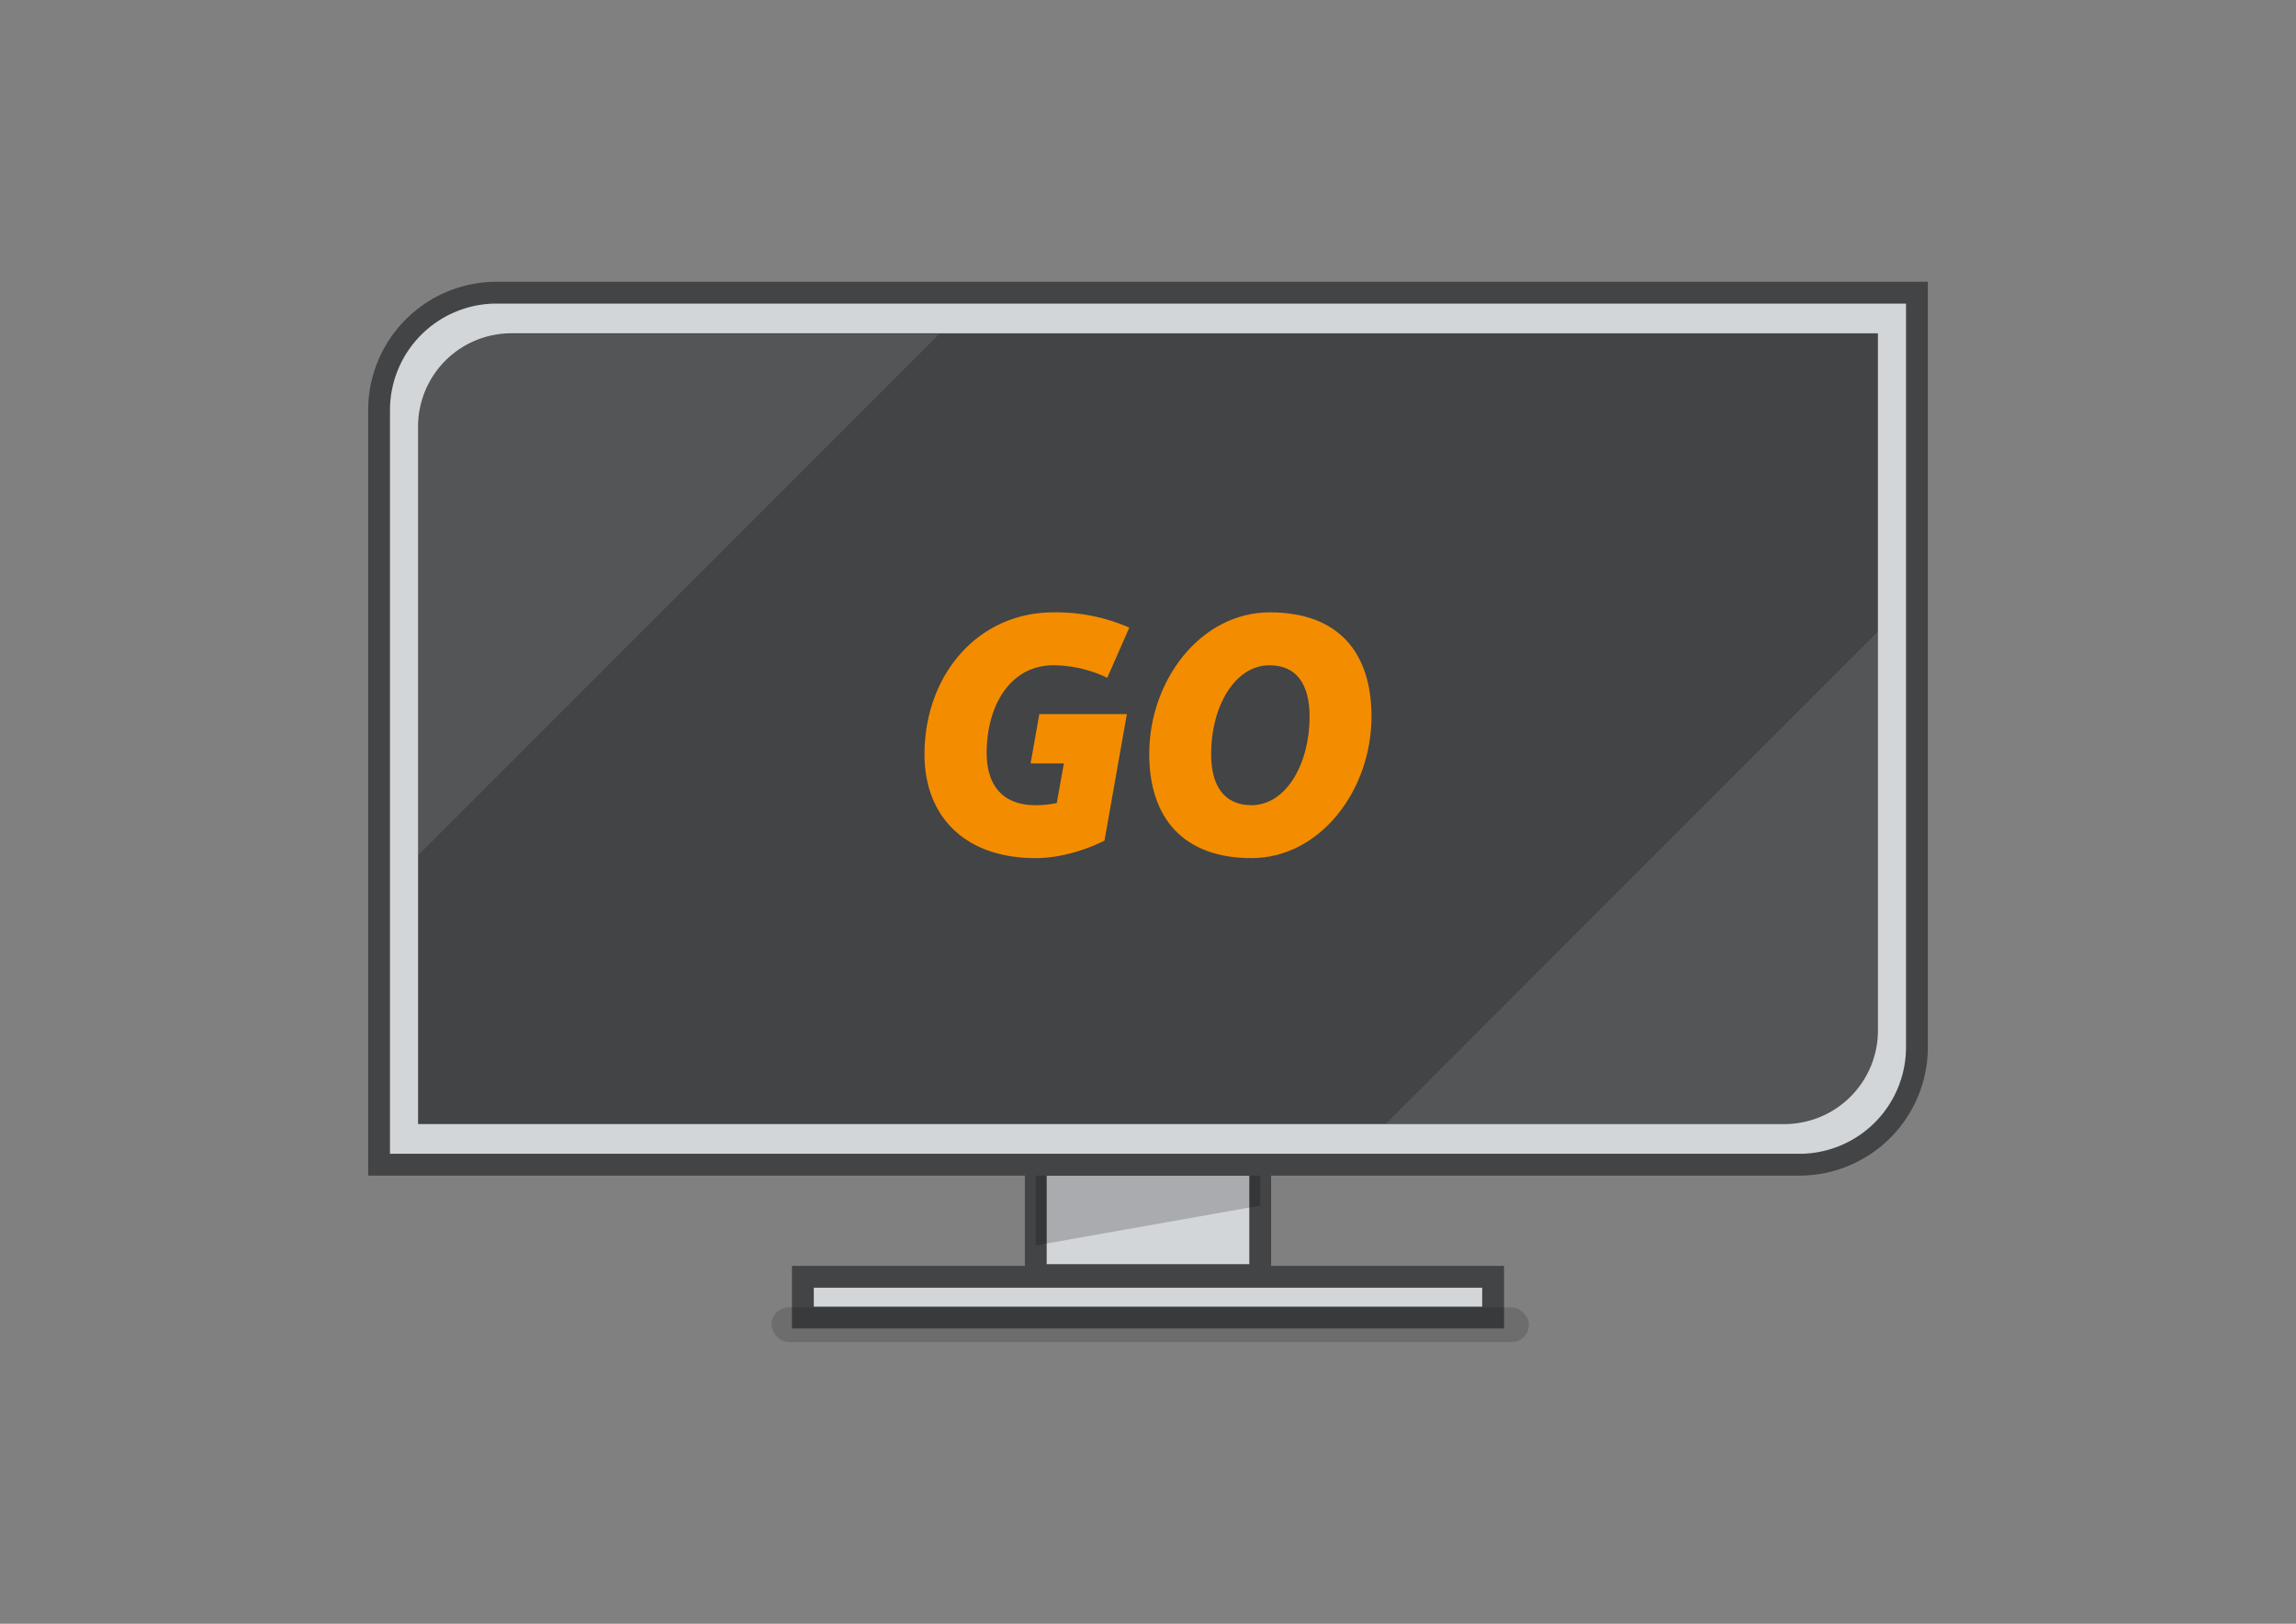
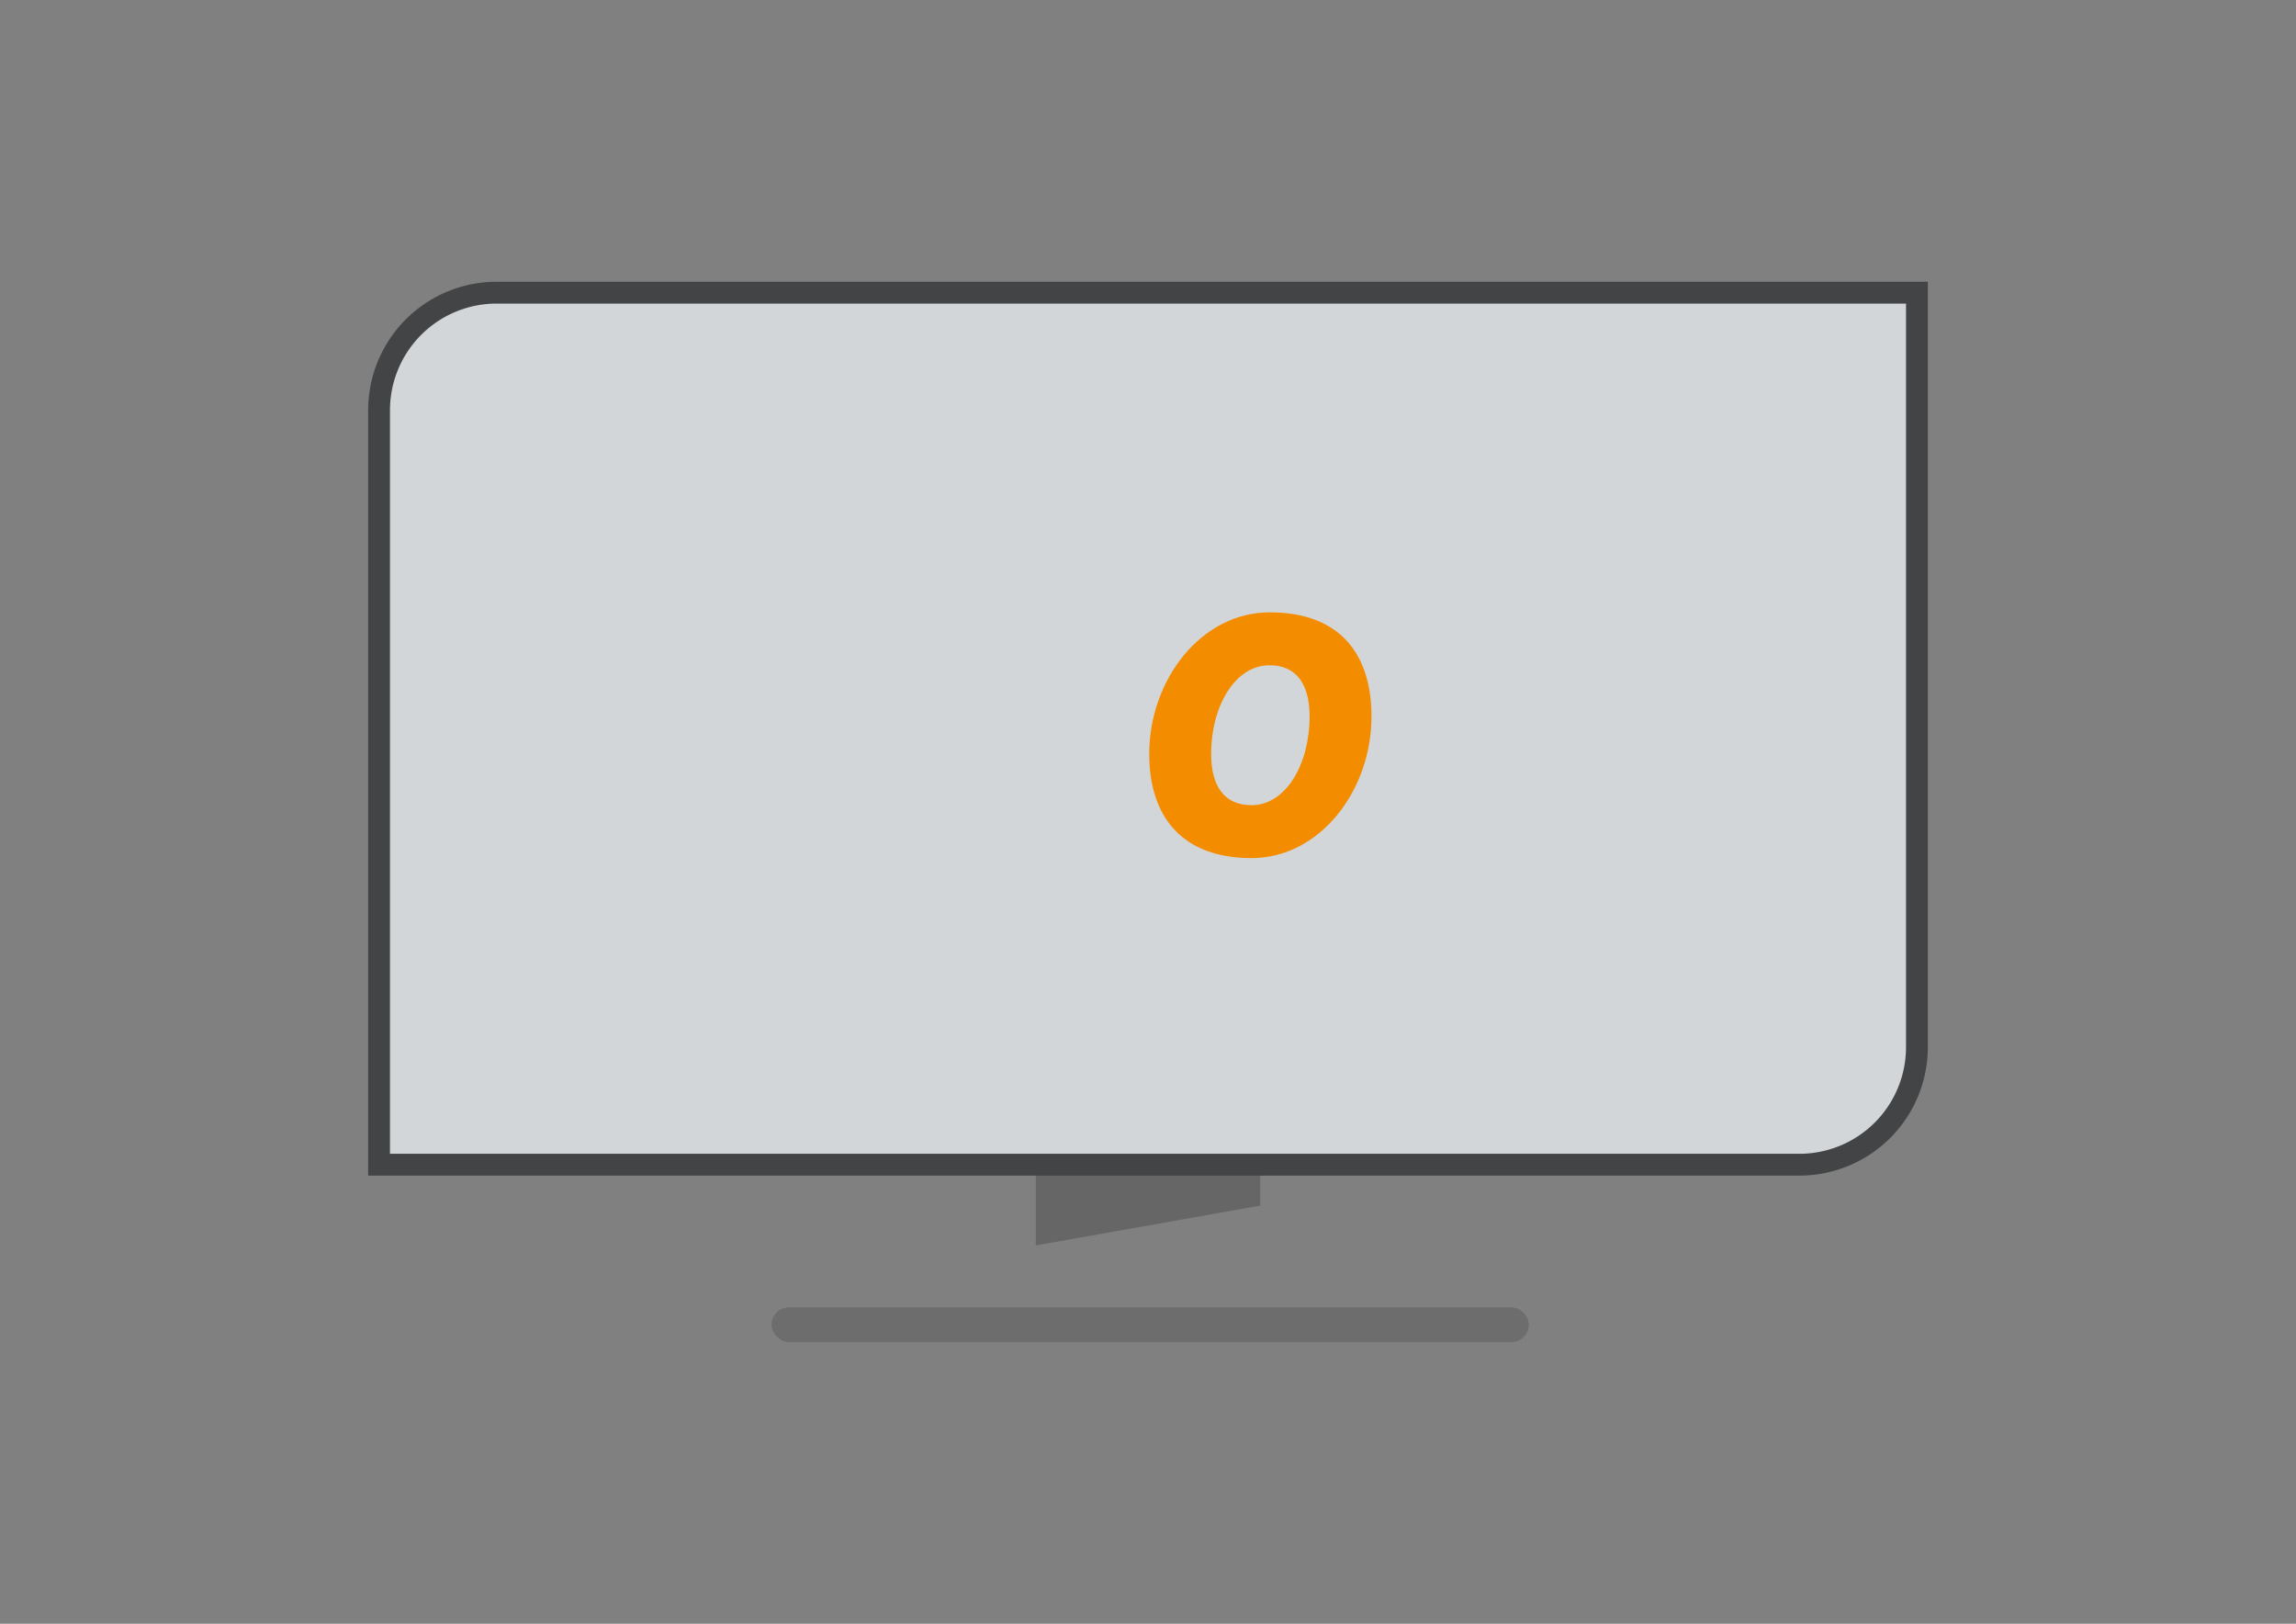
<svg xmlns="http://www.w3.org/2000/svg" viewBox="0 0 841.9 595.3">
  <rect x="0" y="0" width="841.9" height="595.3" fill="#808080" stroke="none" />
  <defs>
    <style>
      .f4bedad1-7a07-4d2f-bf78-520bc08b24f1 {
        fill: none;
      }

      .a2585801-a40c-43d6-8eb9-4b4e7d4b9103, .b62519ab-c69a-4eb8-9a3a-37fc4b39a47b, .f4bedad1-7a07-4d2f-bf78-520bc08b24f1 {
        stroke: #424445;
      }

      .a2585801-a40c-43d6-8eb9-4b4e7d4b9103, .f4bedad1-7a07-4d2f-bf78-520bc08b24f1 {
        stroke-miterlimit: 10;
        stroke-width: 0;
      }

      .bccd1d0c-307f-4b9f-b591-148f0ea50215 {
        isolation: isolate;
      }

      .b62519ab-c69a-4eb8-9a3a-37fc4b39a47b {
        fill: #d3d6d9;
        stroke-width: 8px;
      }

      .aea21165-a7ca-4966-b580-4cf412c0ffeb {
        mix-blend-mode: multiply;
        opacity: 0.2;
      }

      .ea382373-880b-44fe-84f2-a5a4cf603113 {
        opacity: 0.15;
      }

      .f4d77c99-0767-4085-b466-124d2a8c8e47 {
        fill: #424445;
      }

      .fdbec8c4-7e81-437c-9073-7ae50a7be14e {
        clip-path: url(#ea2d9df6-cc15-45c0-b446-85678dc92196);
      }

      .a2585801-a40c-43d6-8eb9-4b4e7d4b9103 {
        fill: #f1f2f3;
        opacity: 0.1;
      }

      .af88e270-9930-4889-a4c0-695542a4fc44 {
        fill: #f48c00;
      }
    </style>
    <clipPath id="ea2d9df6-cc15-45c0-b446-85678dc92196">
-       <path class="f4bedad1-7a07-4d2f-bf78-520bc08b24f1" d="M153.3,412.1h501a34.3,34.3,0,0,0,34.3-34.3V122.2h-501a34.2,34.2,0,0,0-34.3,34.2Z" />
-     </clipPath>
+       </clipPath>
  </defs>
  <g class="bccd1d0c-307f-4b9f-b591-148f0ea50215">
    <g id="b96fabcf-1fb2-4926-8e5c-c72ac7aa4264" data-name="Layers">
      <g>
        <g>
-           <rect class="b62519ab-c69a-4eb8-9a3a-37fc4b39a47b" x="294.4" y="468.1" width="253.1" height="14.94" />
          <g>
-             <rect class="b62519ab-c69a-4eb8-9a3a-37fc4b39a47b" x="379.8" y="427" width="82.3" height="40.47" />
            <g class="aea21165-a7ca-4966-b580-4cf412c0ffeb">
              <polygon points="379.8 427 379.8 456.6 462.1 442 462.1 427 379.8 427" />
            </g>
          </g>
          <rect class="ea382373-880b-44fe-84f2-a5a4cf603113" x="282.9" y="479.3" width="277.7" height="12.74" rx="6.4" />
          <g>
            <path class="b62519ab-c69a-4eb8-9a3a-37fc4b39a47b" d="M139,427H659.8a43.1,43.1,0,0,0,43.1-43.1V107.3H182.1A43.1,43.1,0,0,0,139,150.4Z" />
-             <path class="f4d77c99-0767-4085-b466-124d2a8c8e47" d="M153.3,412.1h501a34.3,34.3,0,0,0,34.3-34.3V122.2h-501a34.2,34.2,0,0,0-34.3,34.2Z" />
            <g>
              <g class="fdbec8c4-7e81-437c-9073-7ae50a7be14e">
                <polygon class="a2585801-a40c-43d6-8eb9-4b4e7d4b9103" points="688.6 231.6 508.2 412 688.6 412 688.6 231.6" />
                <polygon class="a2585801-a40c-43d6-8eb9-4b4e7d4b9103" points="153.3 313.6 344.4 122.5 153.3 122.5 153.3 313.6" />
              </g>
              <path class="f4bedad1-7a07-4d2f-bf78-520bc08b24f1" d="M153.3,412.1h501a34.3,34.3,0,0,0,34.3-34.3V122.2h-501a34.2,34.2,0,0,0-34.3,34.2Z" />
            </g>
          </g>
        </g>
        <g>
-           <path class="af88e270-9930-4889-a4c0-695542a4fc44" d="M381.1,261.8h32.1L405,308.2c-4,2-14.1,6.4-25.3,6.4-26.1,0-40.7-15.5-40.7-38,0-29.2,19.6-52.1,47.3-52.1a67.1,67.1,0,0,1,27.8,5.6L406,248.5a46.1,46.1,0,0,0-19.7-4.6c-15.8,0-24.5,14.7-24.5,32.1,0,12.1,6,19.2,17.9,19.2a38.1,38.1,0,0,0,7.8-.8l2.6-14.5H377.9Z" />
          <path class="af88e270-9930-4889-a4c0-695542a4fc44" d="M421.4,276.4c0-27,18.9-51.9,44.2-51.9s37.3,14.8,37.3,38.2c0,27.1-18.9,51.9-44,51.9S421.4,299.8,421.4,276.4Zm37.5,18.8c12.6,0,21.3-15,21.3-32.5,0-12.1-5-18.8-14.7-18.8-12.7,0-21.4,15.1-21.4,32.5C444.1,288.4,449.1,295.2,458.9,295.2Z" />
        </g>
      </g>
    </g>
  </g>
</svg>